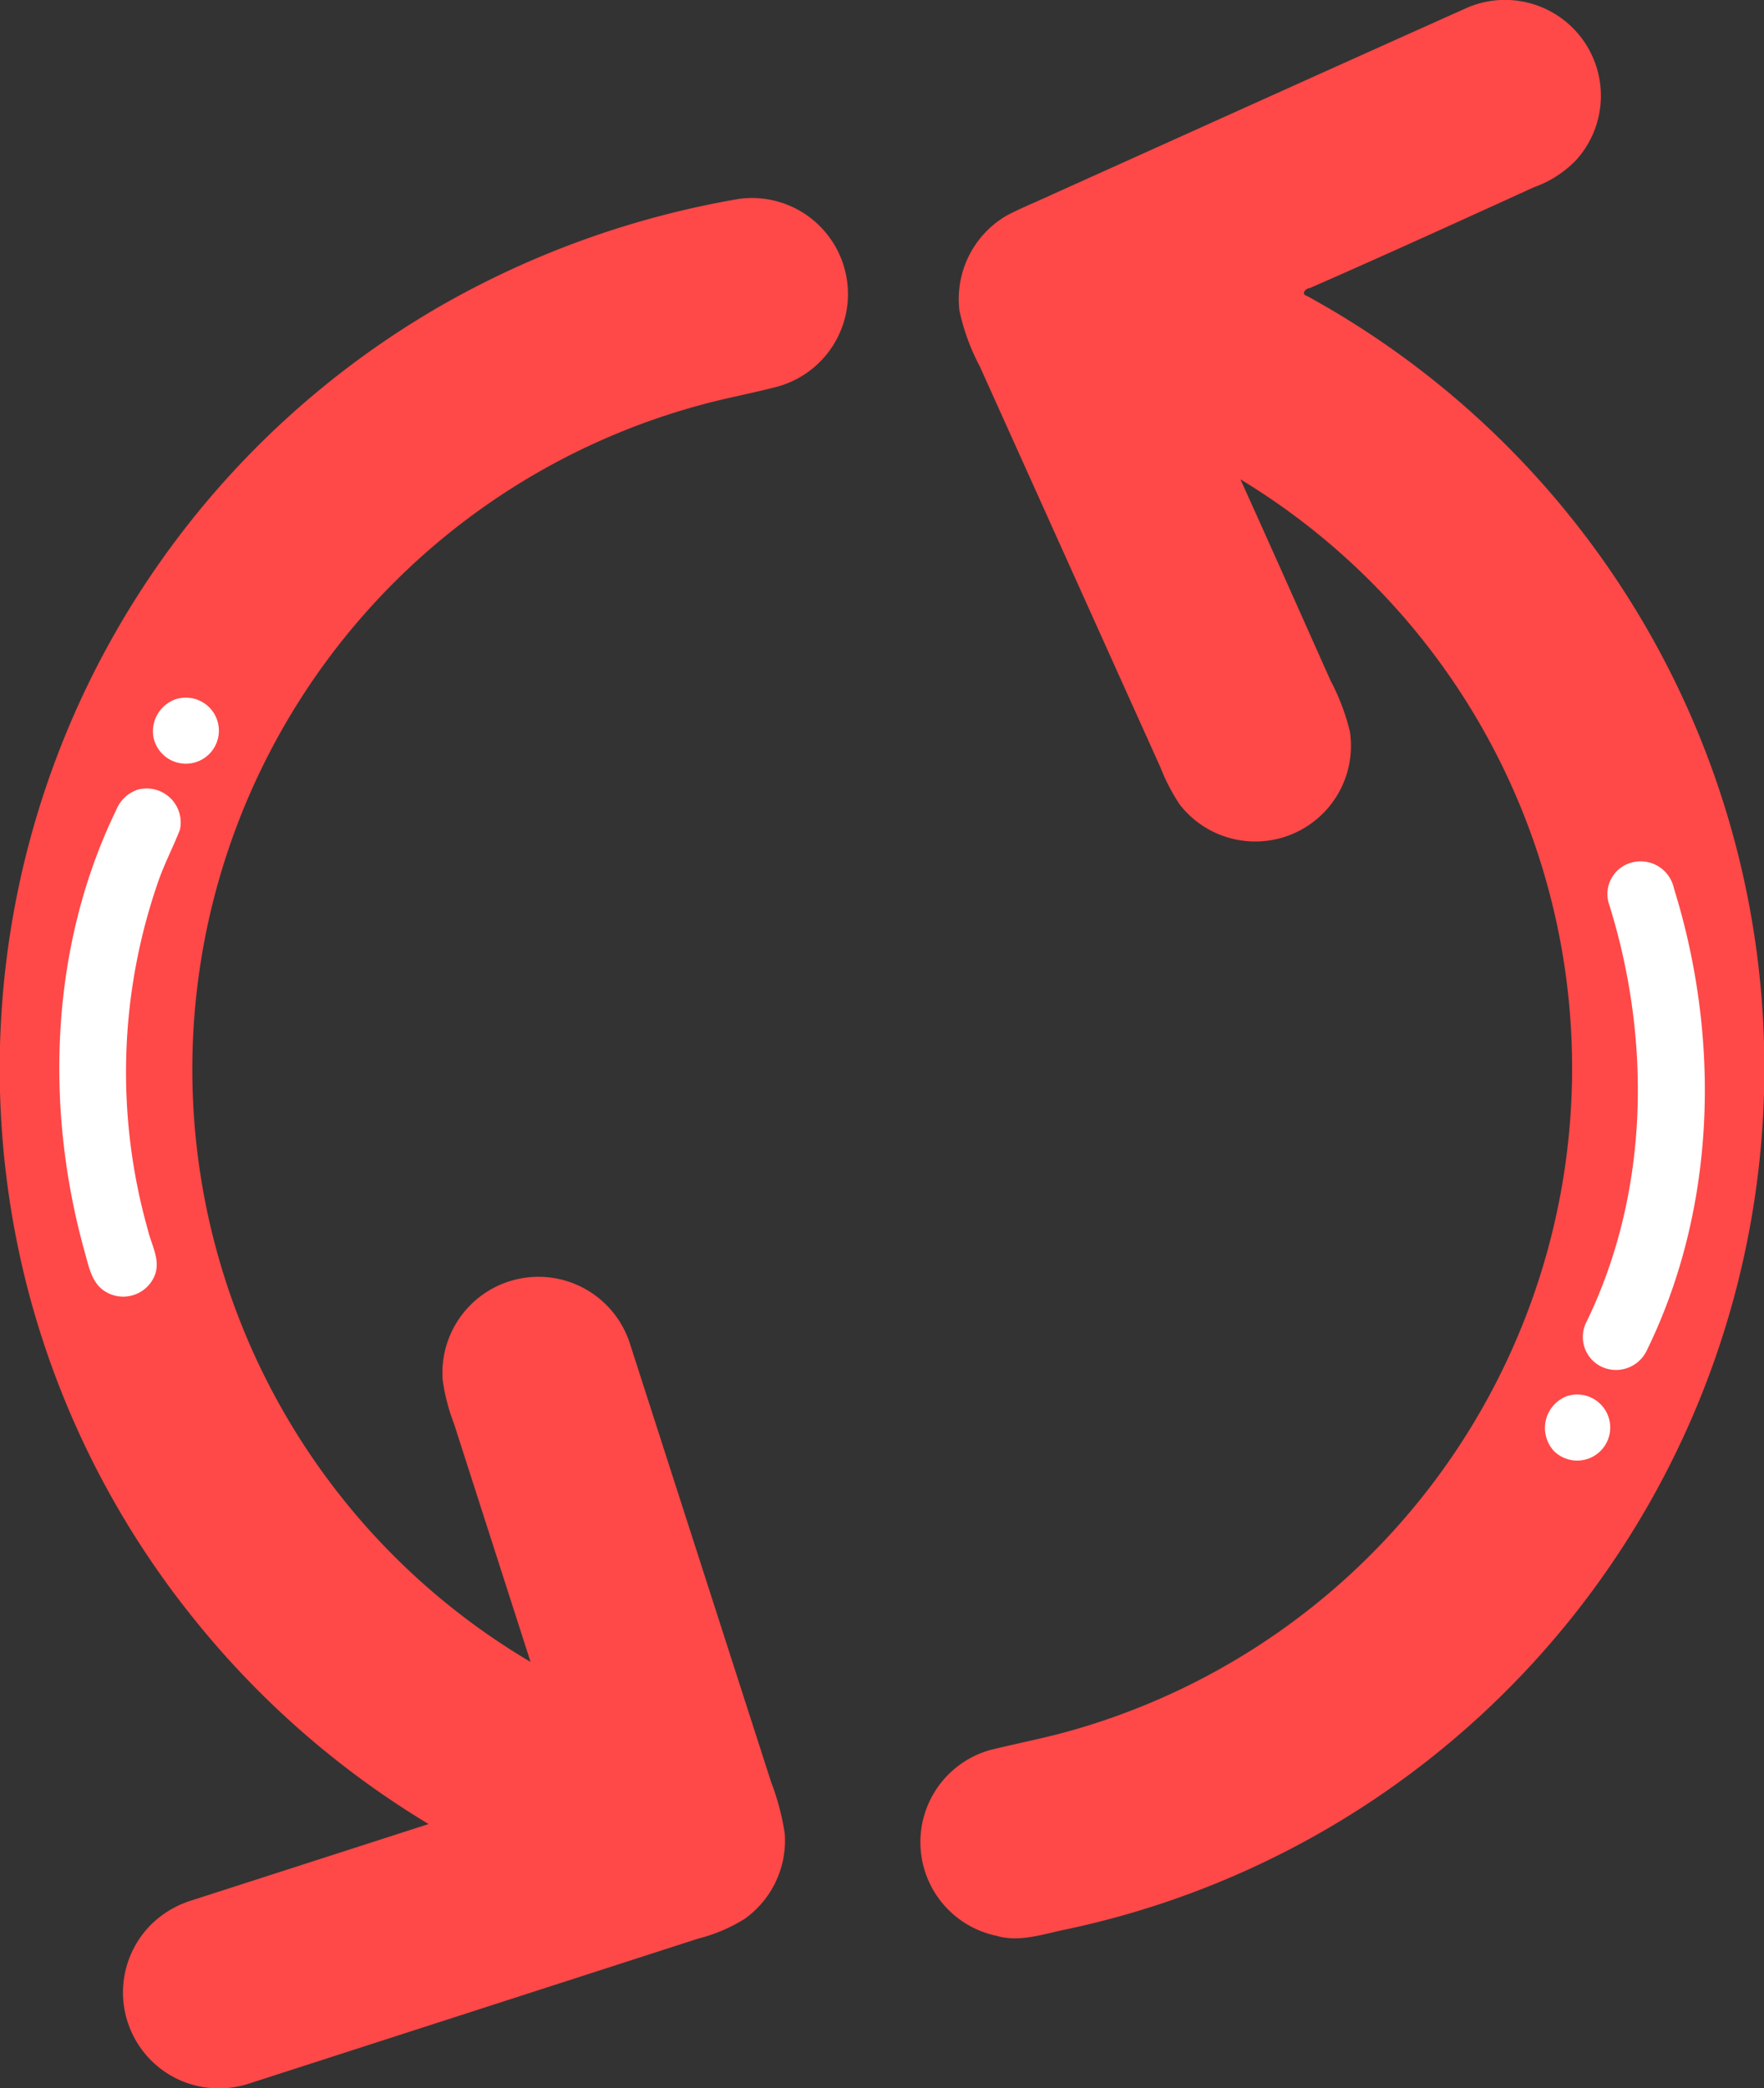
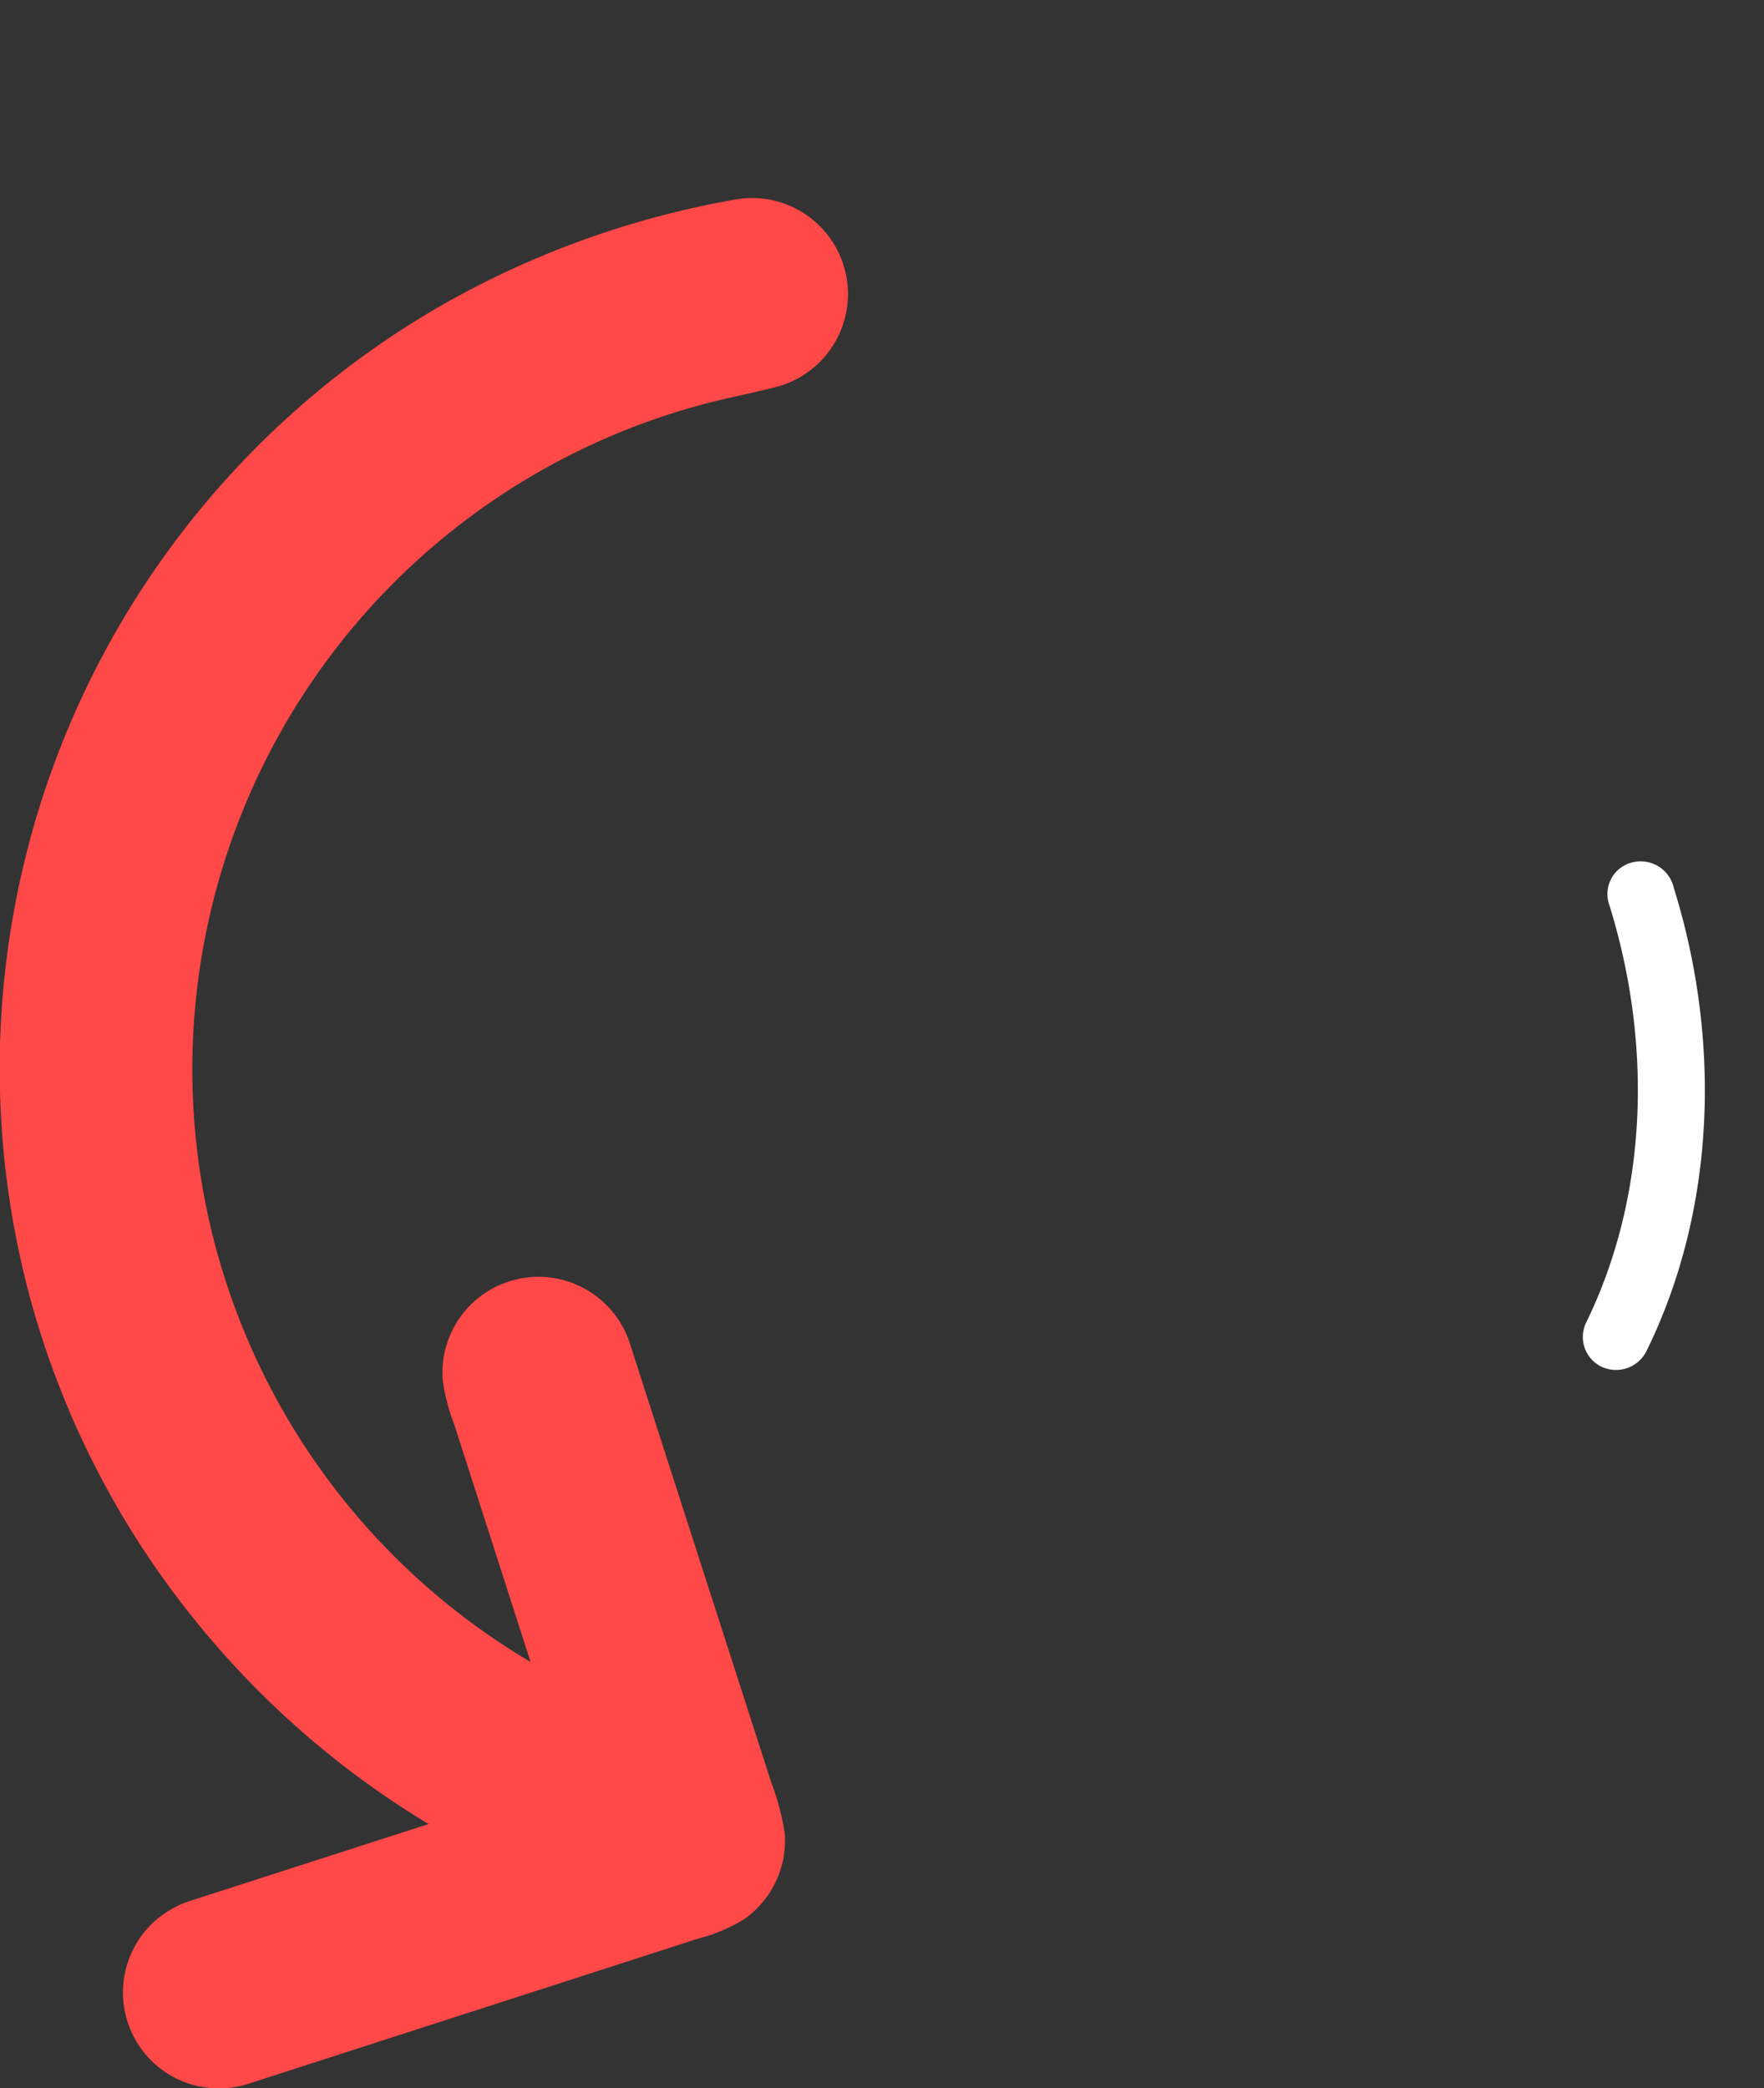
<svg xmlns="http://www.w3.org/2000/svg" viewBox="0 0 103.6 122.64">
  <rect x="0" y="0" width="103.6" height="122.64" fill="#333333" stroke="none" />
  <title>资源 6</title>
  <g>
    <g>
-       <path d="M86.22.43a5.63,5.63,0,0,1,6.32,9A6.47,6.47,0,0,1,90.08,11c-4.39,2-8.77,4-13.16,5.92-.22,0-.55.35-.16.46a51.7,51.7,0,0,1-14.12,95.92c-1.35.27-2.75.79-4.13.38a5.62,5.62,0,0,1-.35-10.91c1.7-.42,3.42-.74,5.1-1.24a40.43,40.43,0,0,0,9.59-73.38c1.78,3.93,3.53,7.87,5.29,11.81a13,13,0,0,1,1.14,3,5.62,5.62,0,0,1-10,4.28,11.54,11.54,0,0,1-1.13-2.18L57.54,21.51a12.53,12.53,0,0,1-1.19-3.26,5.67,5.67,0,0,1,2.77-5.59c.91-.48,1.86-.85,2.79-1.29C70,7.73,78.11,4.06,86.22.43Z" fill="#ff4848" />
      <g>
        <path d="M95.71,50.69a2,2,0,0,1,2.6,1.48c2.75,8.83,2.5,18.78-1.6,27.15a2,2,0,0,1-2.7.92,1.94,1.94,0,0,1-.83-2.62C96.88,70,97,61,94.47,53A1.91,1.91,0,0,1,95.71,50.69Z" fill="#fff" />
-         <path d="M92,82a1.94,1.94,0,1,1-.74,3.21A2,2,0,0,1,92,82Z" fill="#fff" />
      </g>
    </g>
    <g>
      <path d="M26.06,17.86A53.31,53.31,0,0,1,43.4,11.68a5.64,5.64,0,0,1,2.35,11c-1.52.41-3.07.68-4.59,1.1a40.42,40.42,0,0,0-10,73.82l-4.5-14A11.59,11.59,0,0,1,26,81.06a5.64,5.64,0,0,1,11-2.14l8.28,25.71a14.69,14.69,0,0,1,.81,3.06,5.65,5.65,0,0,1-2.36,5A9.62,9.62,0,0,1,41,113.85l-26.34,8.5a5.69,5.69,0,0,1-4.1-.19,5.64,5.64,0,0,1-1.59-9.23,5.86,5.86,0,0,1,2.33-1.34l13.87-4.47a52.2,52.2,0,0,1-13.66-11.9A51.58,51.58,0,0,1,1.65,75.78,51.69,51.69,0,0,1,26.06,17.86Z" fill="#ff4848" />
      <g>
-         <path d="M10.3,41.07A1.94,1.94,0,1,1,9,43.22,2,2,0,0,1,10.3,41.07Z" fill="#fff" />
-         <path d="M8.07,46.38a2,2,0,0,1,2.5,2.34c-.39,1-.91,2-1.26,3a34.09,34.09,0,0,0-.62,20.53c.21.89.79,1.82.36,2.74a2,2,0,0,1-2.83.88c-.82-.47-1-1.47-1.23-2.29-2.39-8.52-2.05-18,1.83-26A2.07,2.07,0,0,1,8.07,46.38Z" fill="#fff" />
-       </g>
+         </g>
    </g>
  </g>
</svg>